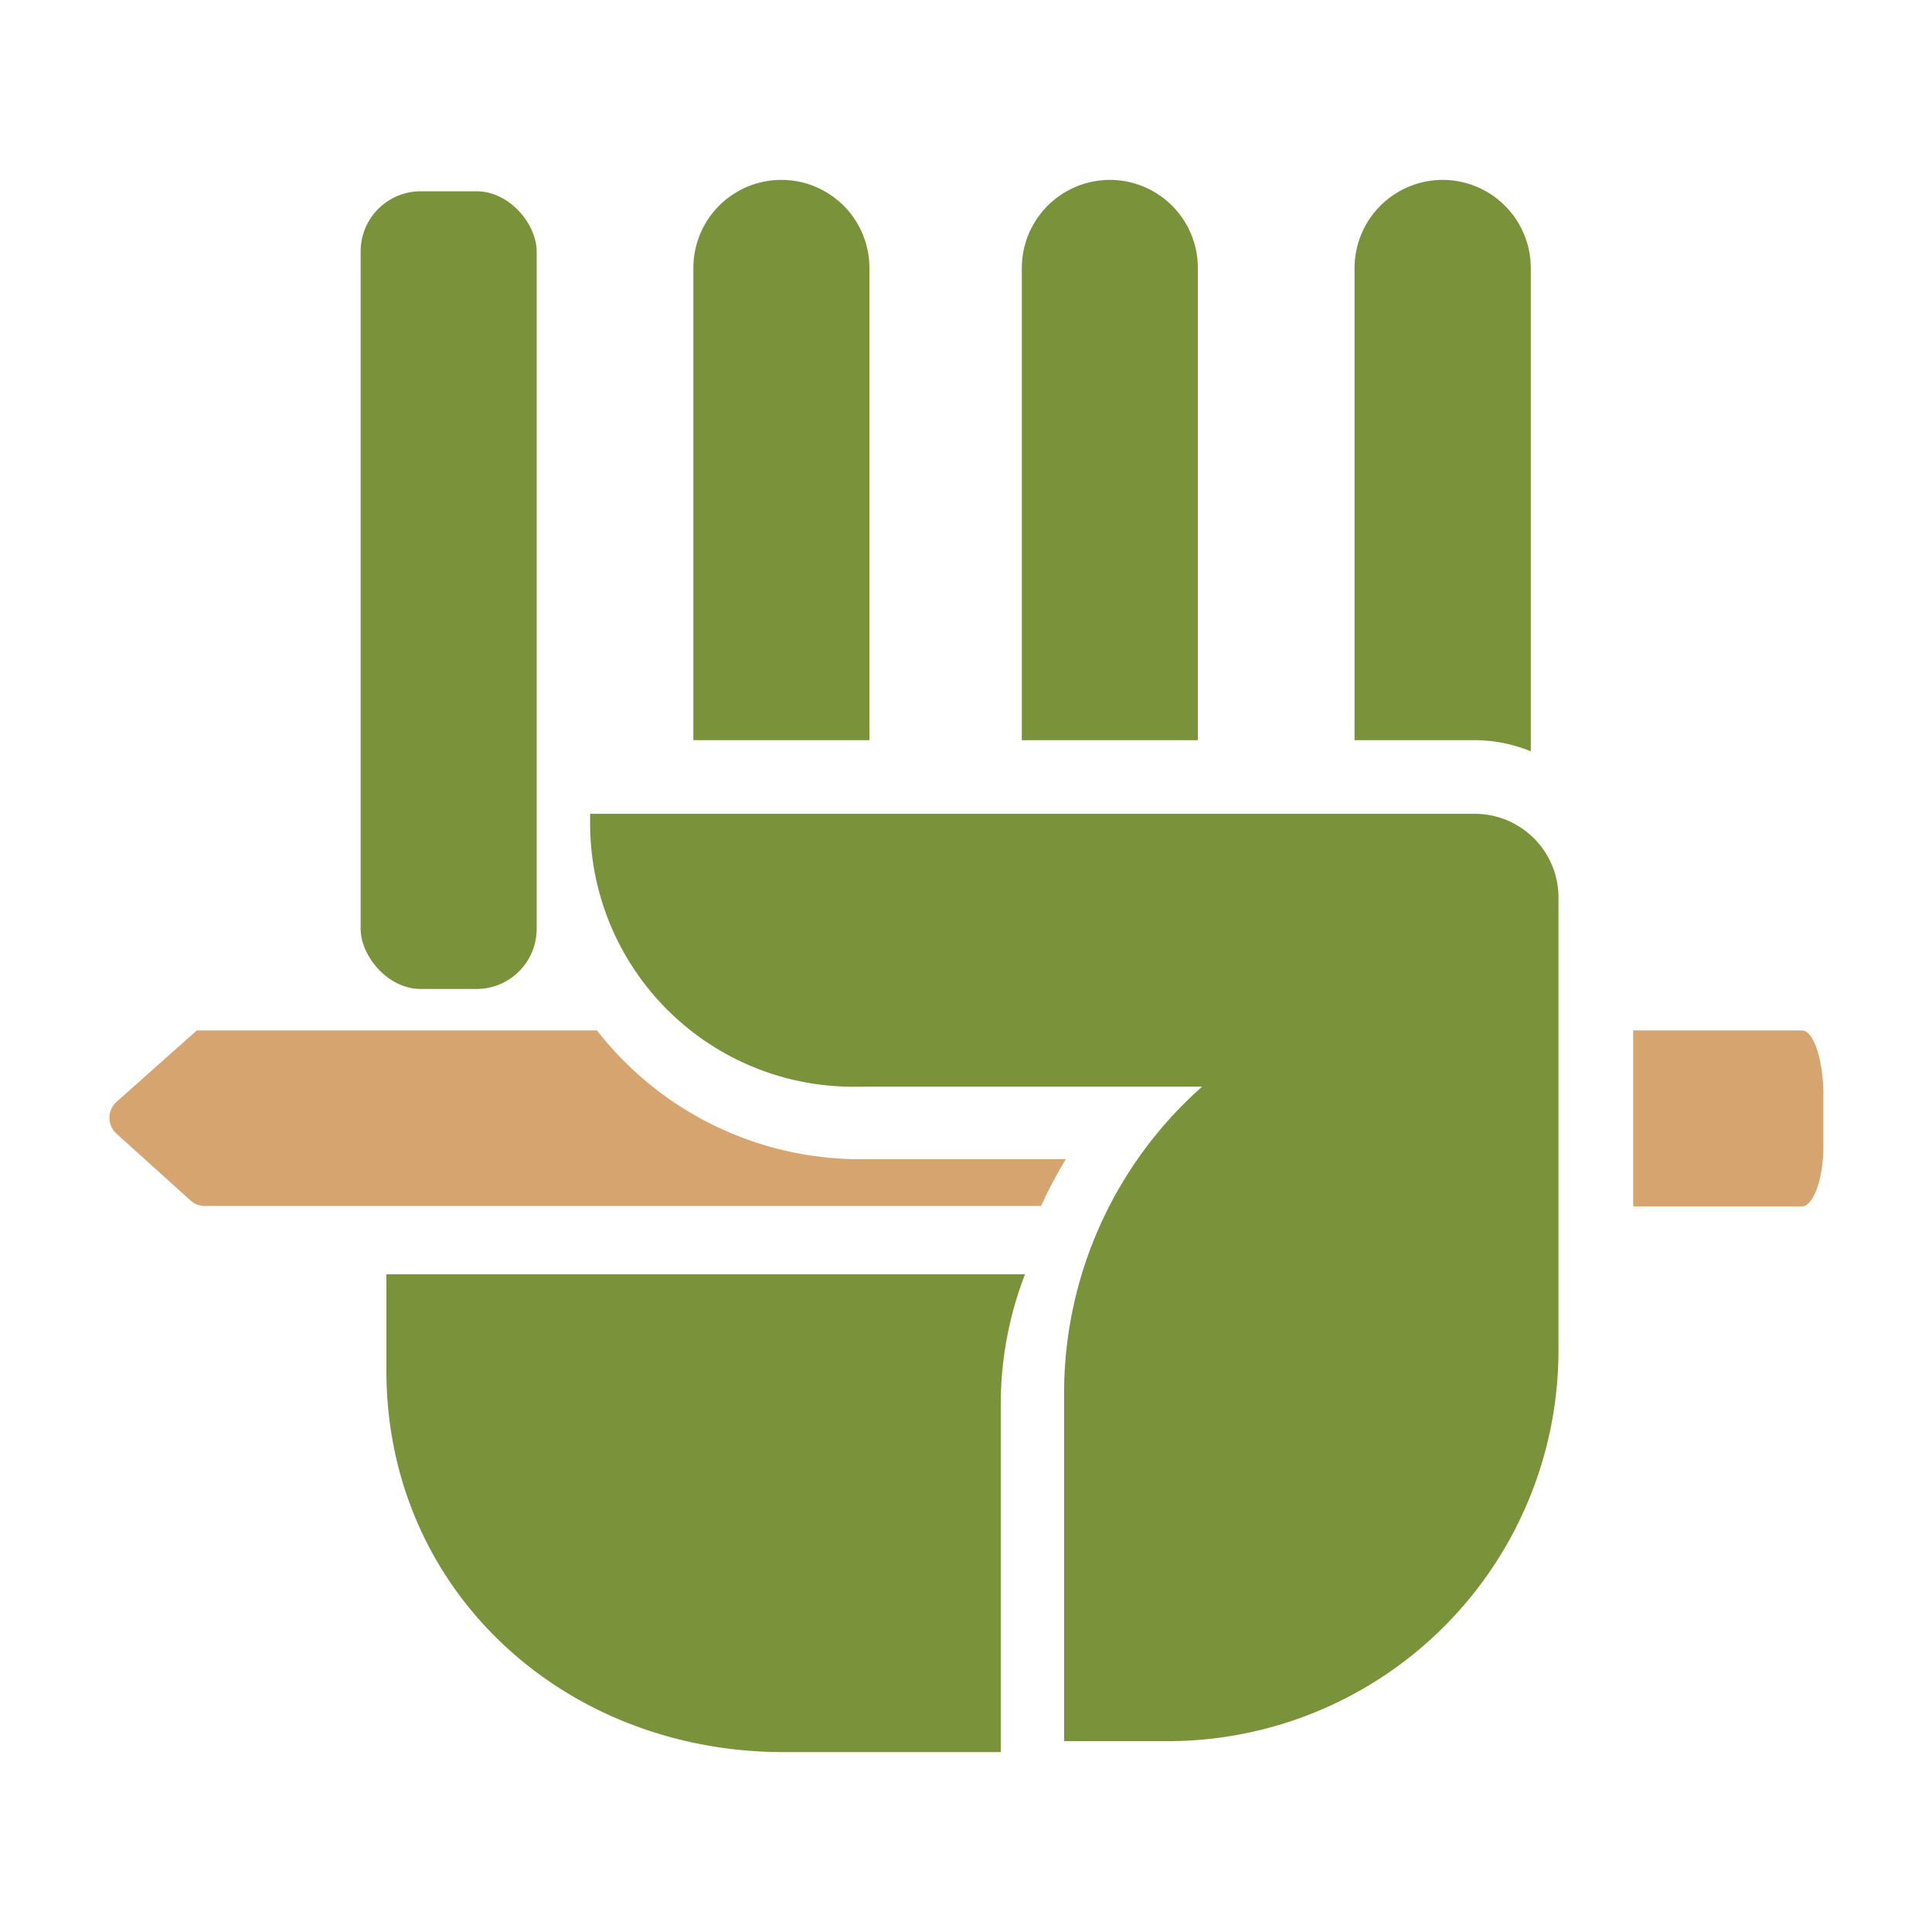
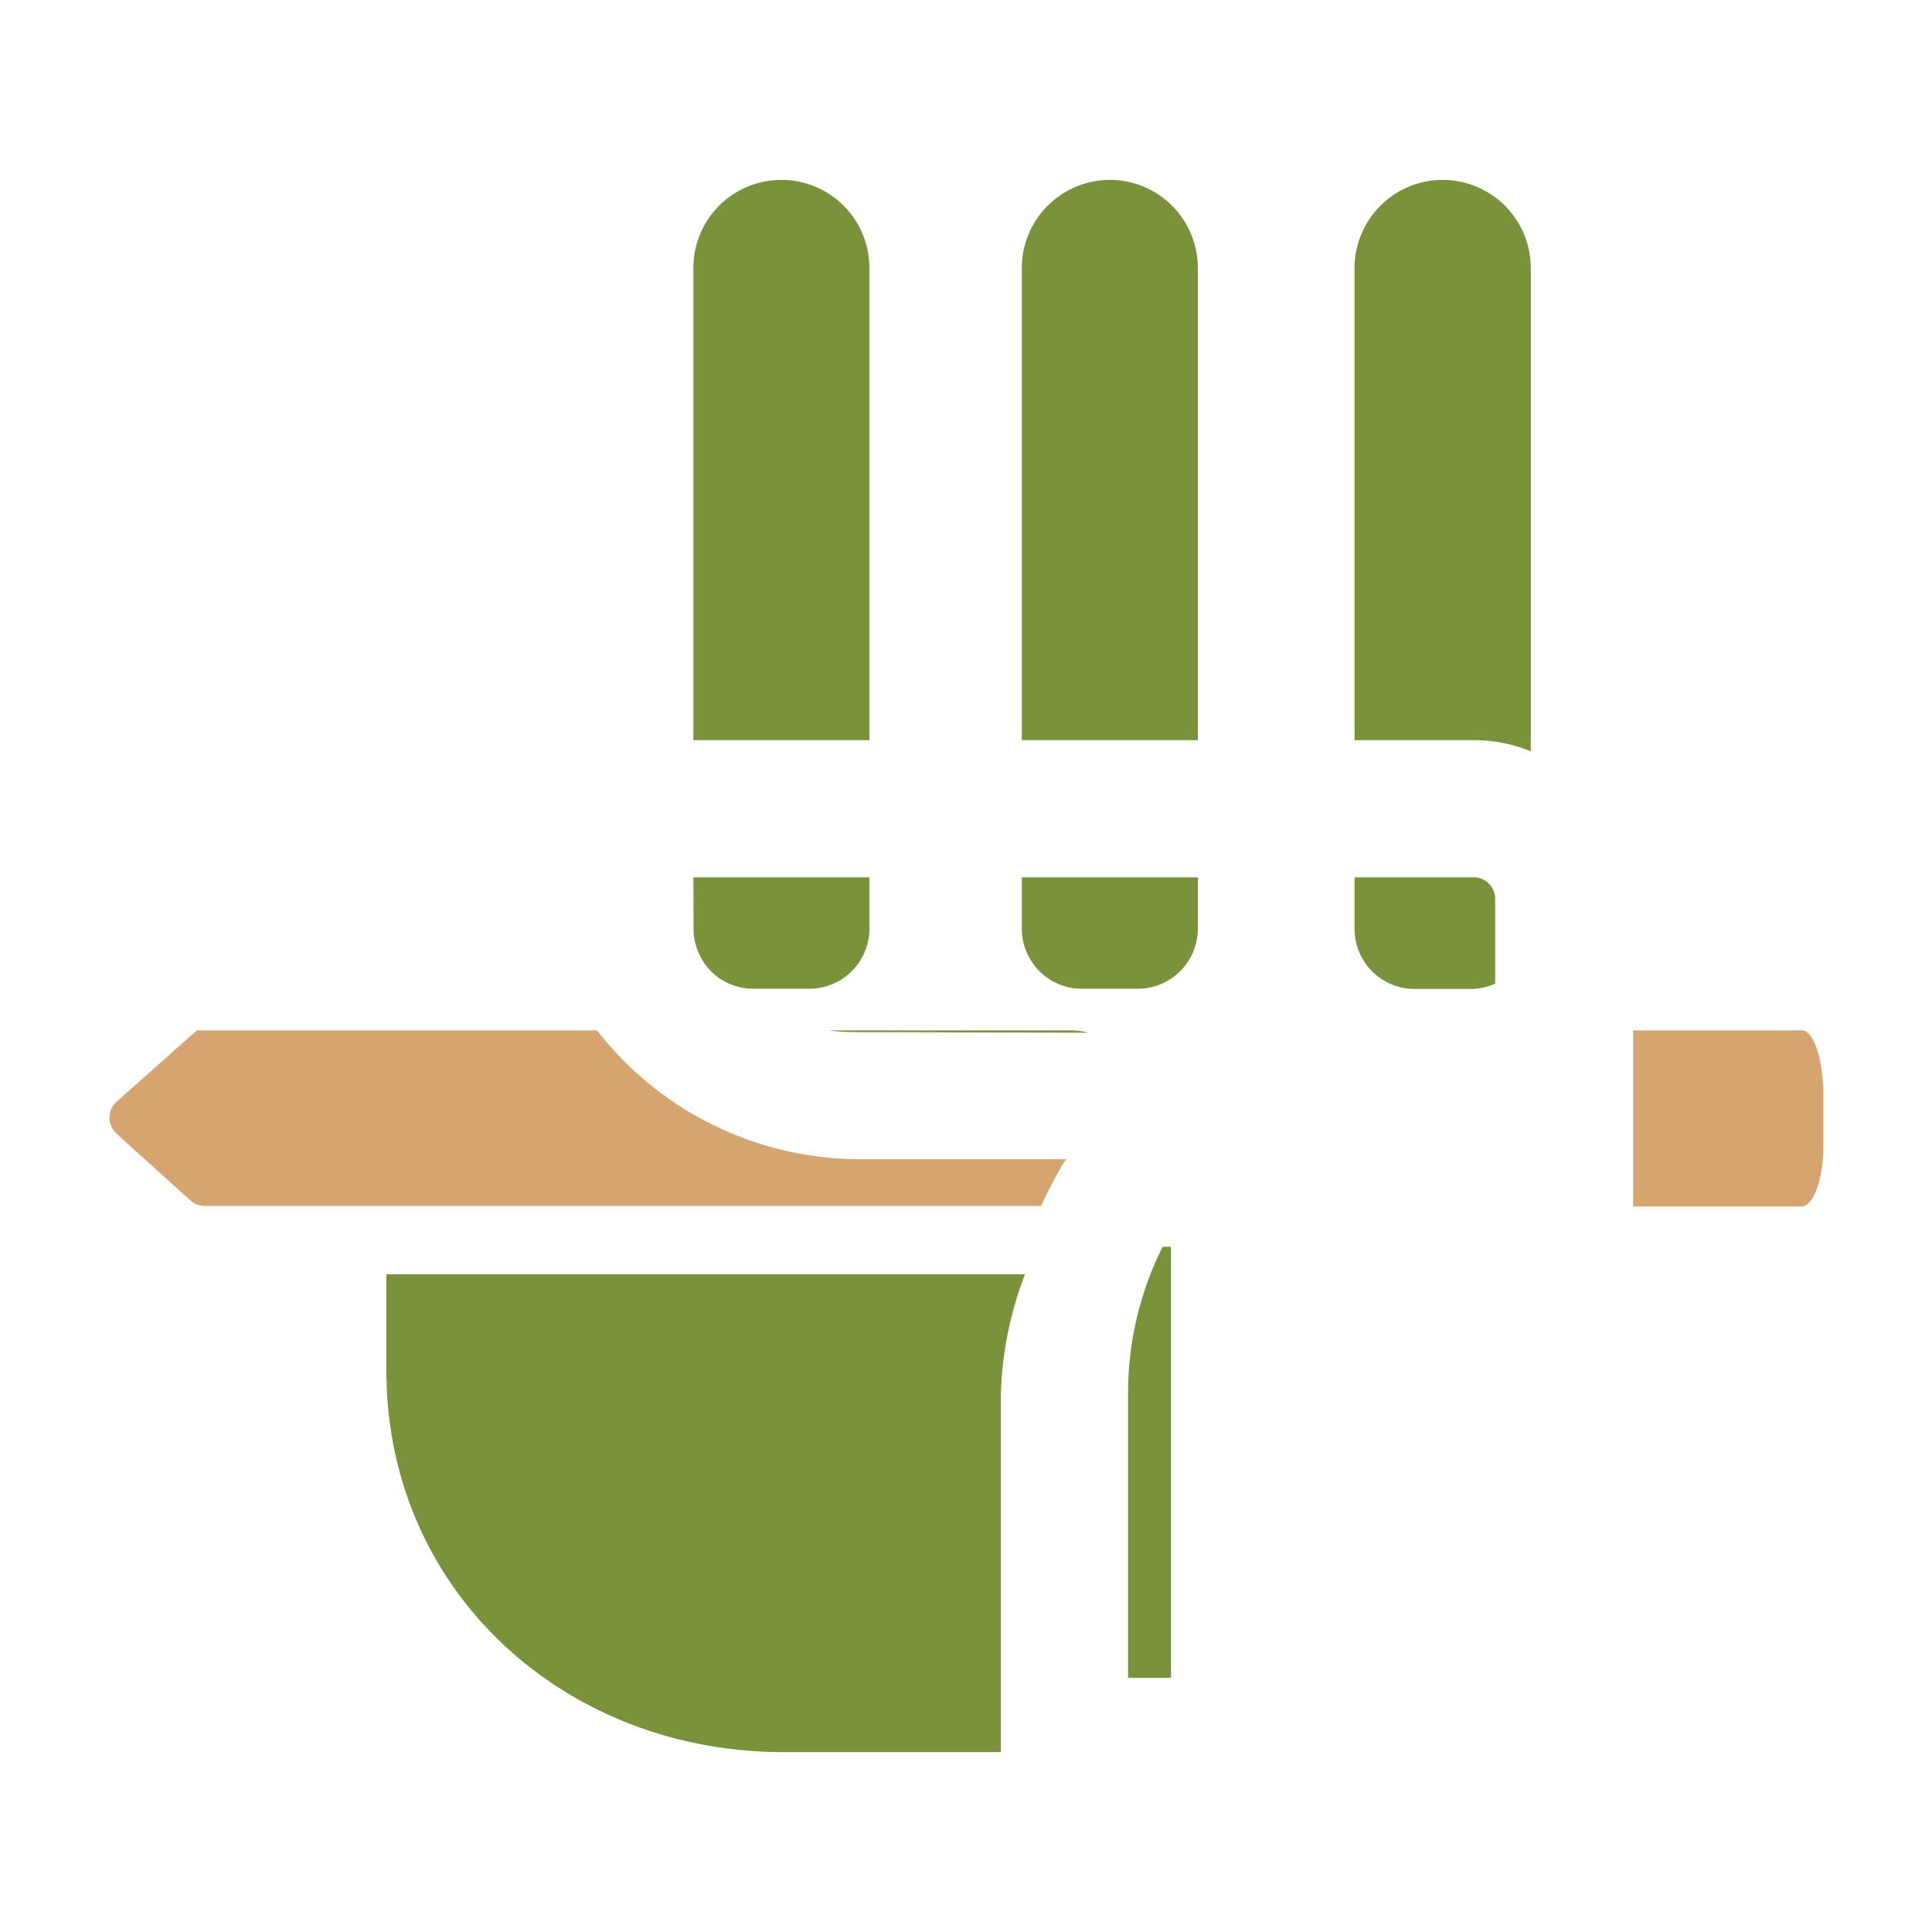
<svg xmlns="http://www.w3.org/2000/svg" id="Layer_1" data-name="Layer 1" viewBox="0 0 90 90">
  <defs>
    <style>.cls-1{fill:#7a933b;}.cls-2{fill:#d5a46f;}</style>
  </defs>
  <title>Desain Artistik</title>
-   <rect class="cls-1" x="16.8" y="8.91" width="8.2" height="37.16" rx="2.8" ry="2.8" />
  <path class="cls-1" d="M40.5,12.48v22H32.3V12.48a4.1,4.1,0,0,1,4.1-4.1h0A4.1,4.1,0,0,1,40.5,12.48Z" />
  <path class="cls-1" d="M32.3,40.87h8.2v2.39a2.8,2.8,0,0,1-2.8,2.8H35.1a2.88,2.88,0,0,1-1.31-.32h0a2.7,2.7,0,0,1-1.19-1.24,2.66,2.66,0,0,1-.29-1.23Z" />
  <path class="cls-1" d="M55.8,12.48v22H47.6V12.48a4.11,4.11,0,0,1,4.1-4.1h0A4.1,4.1,0,0,1,55.8,12.48Z" />
  <path class="cls-2" d="M83.94,48H76.08v8.2h7.86c.52,0,1-1.25,1-2.8v-2.6C84.89,49.22,84.46,48,83.94,48Z" />
  <path class="cls-1" d="M47.6,40.87h8.2v2.39a2.8,2.8,0,0,1-2.8,2.8H50.4a2.8,2.8,0,0,1-2.8-2.8Z" />
  <path class="cls-1" d="M69.65,41.82v4a2.75,2.75,0,0,1-1.14.25H65.9a2.8,2.8,0,0,1-2.8-2.8V40.87h5.6A1,1,0,0,1,69.65,41.82Z" />
  <path class="cls-1" d="M71.31,12.48V35a6.9,6.9,0,0,0-2.61-.52H63.1V12.48a4.11,4.11,0,0,1,4.1-4.1h0A4.11,4.11,0,0,1,71.31,12.48Z" />
  <path class="cls-2" d="M40.09,54h9.56a19.69,19.69,0,0,0-1.15,2.18H9.57a1,1,0,0,1-.7-.26L5.46,52.84a1,1,0,0,1,0-1.54L9.17,48H27.81A15.53,15.53,0,0,0,40.09,54Z" />
  <path class="cls-1" d="M40.09,48.08A10.31,10.31,0,0,1,38.61,48H49.89a3.1,3.1,0,0,1,.81.11Z" />
  <path class="cls-1" d="M18,59.36H47.75a16.75,16.75,0,0,0-1.13,6V81.62H36.51C26.26,81.62,18,74.09,18,63.85Z" />
  <path class="cls-1" d="M54.55,58.08V78.16h-2V64.9a15.18,15.18,0,0,1,1.61-6.82Z" />
-   <path class="cls-1" d="M68.7,37.91H27.49v.52a12.26,12.26,0,0,0,12.6,12.19H56A19.06,19.06,0,0,0,49.57,64.9V81.11h4.82A18.21,18.21,0,0,0,72.6,62.89V41.81A3.9,3.9,0,0,0,68.7,37.91Z" />
</svg>